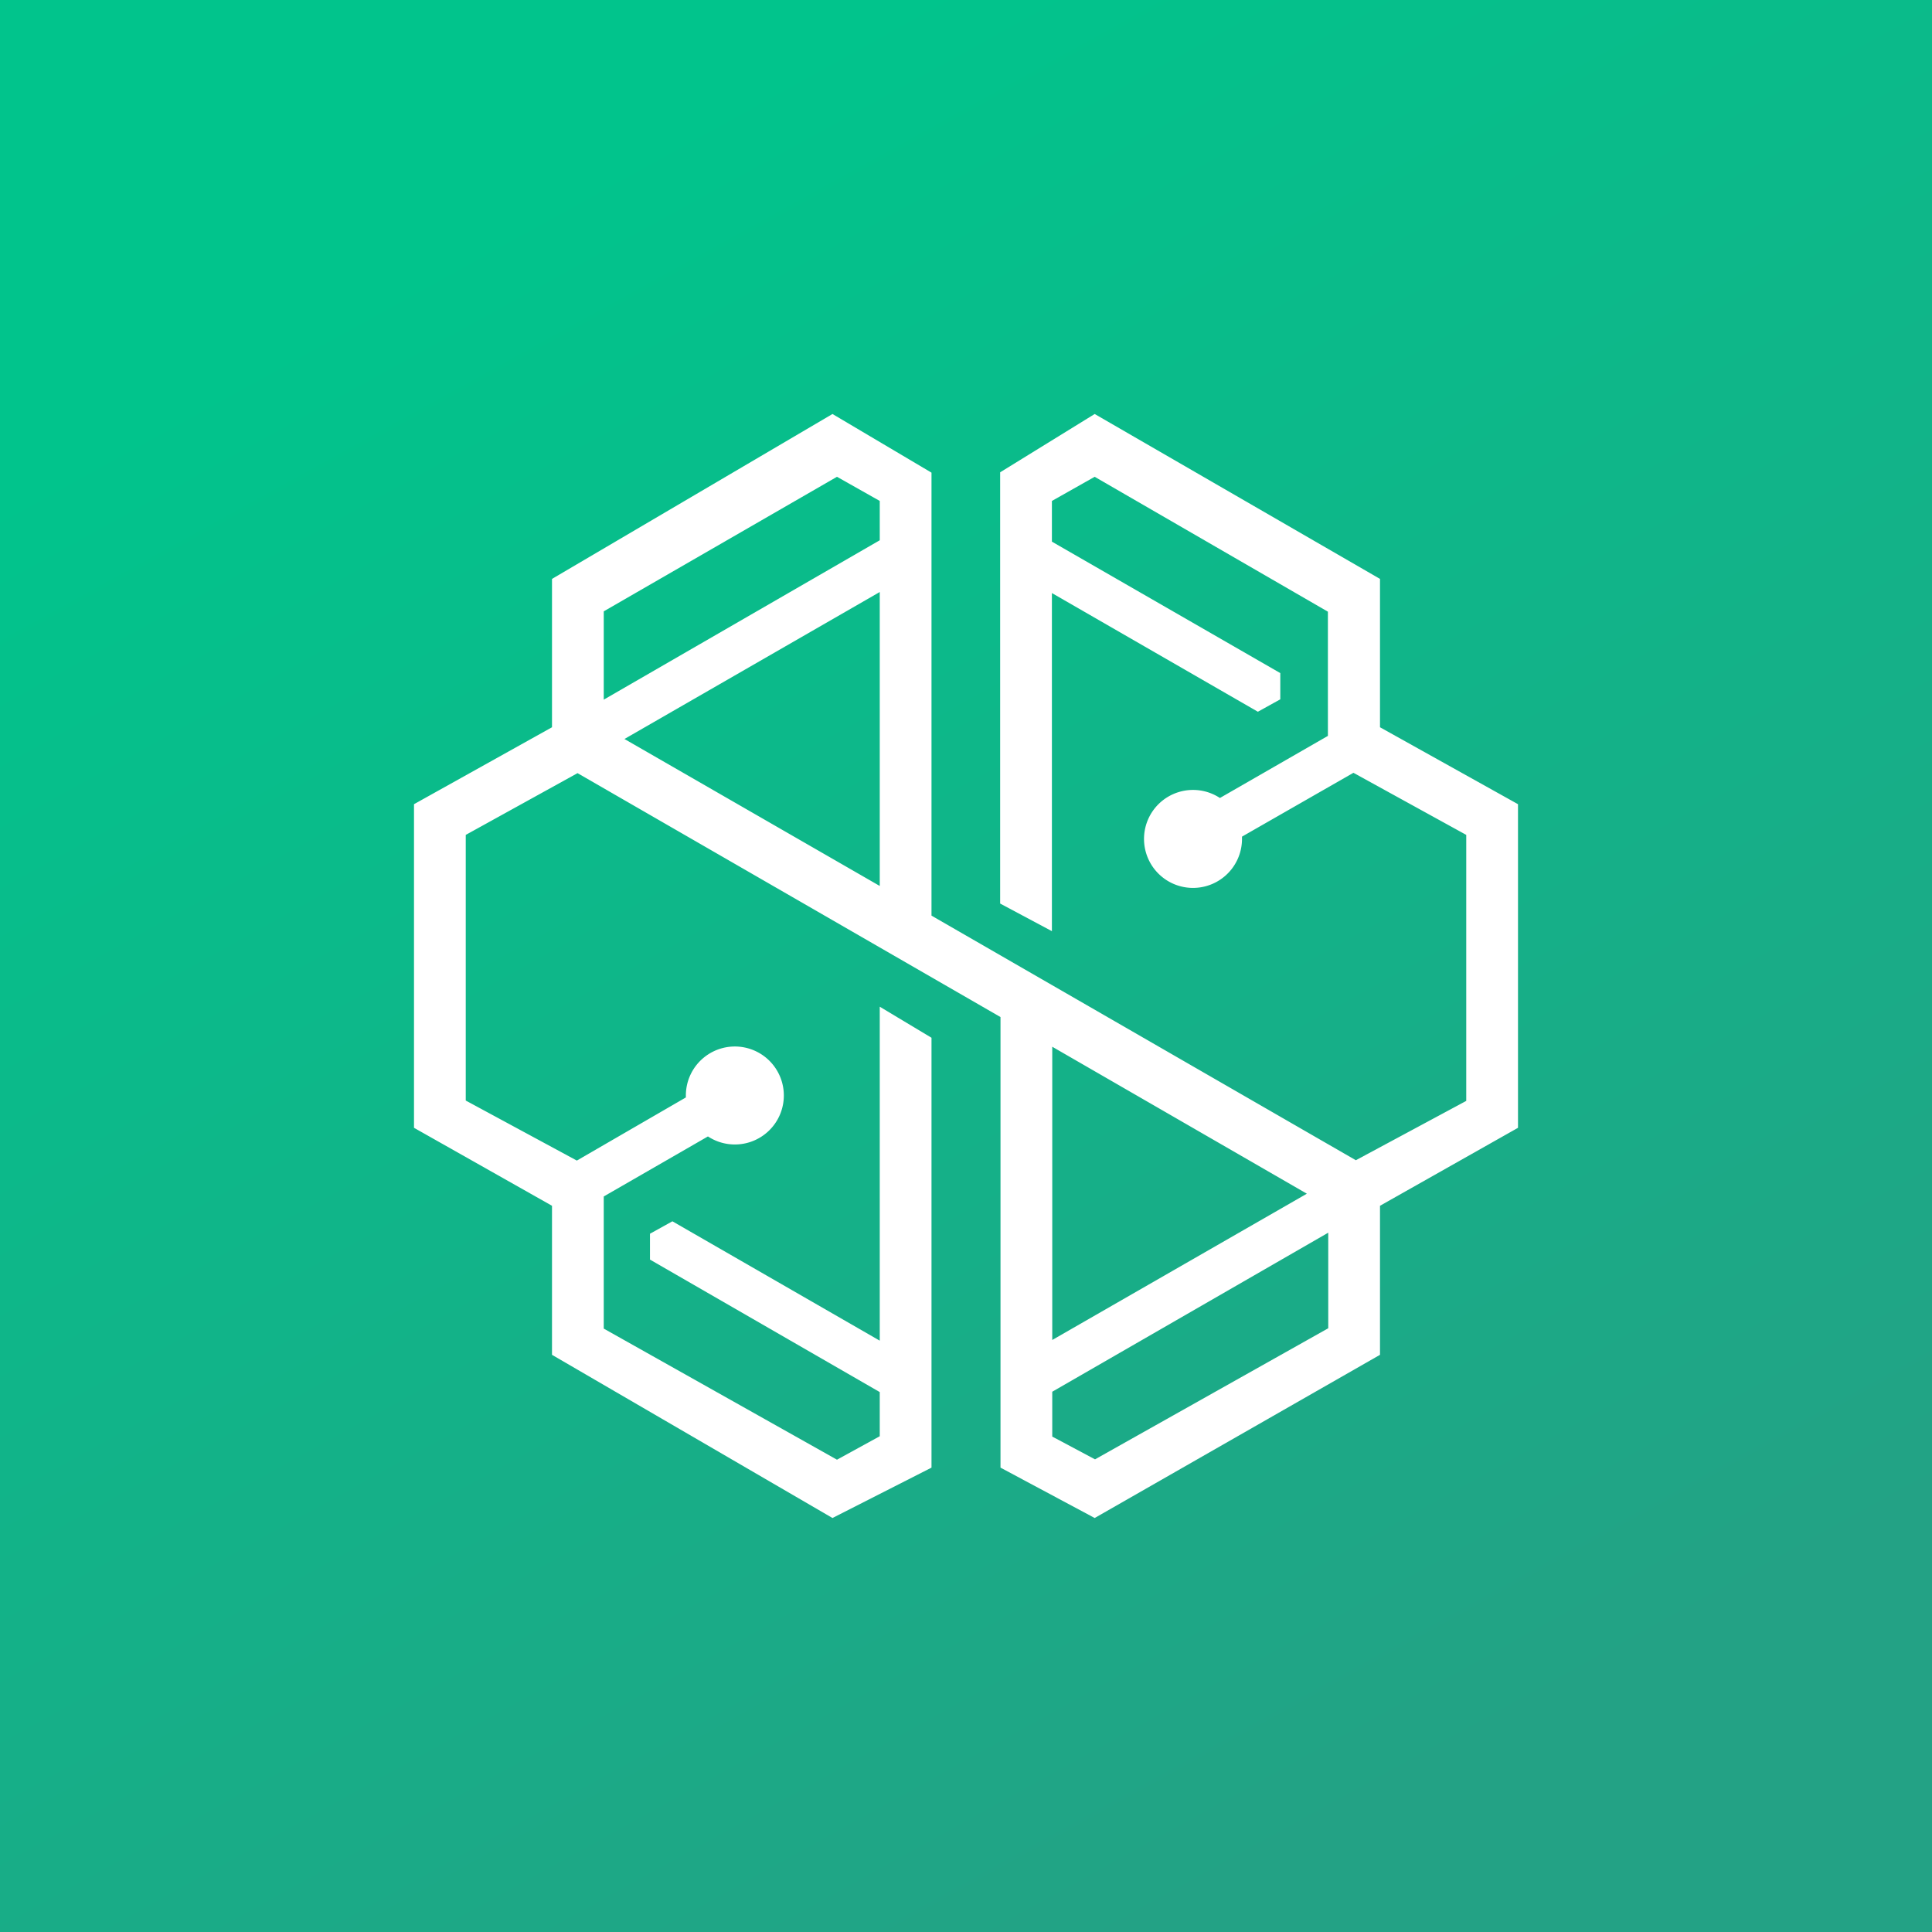
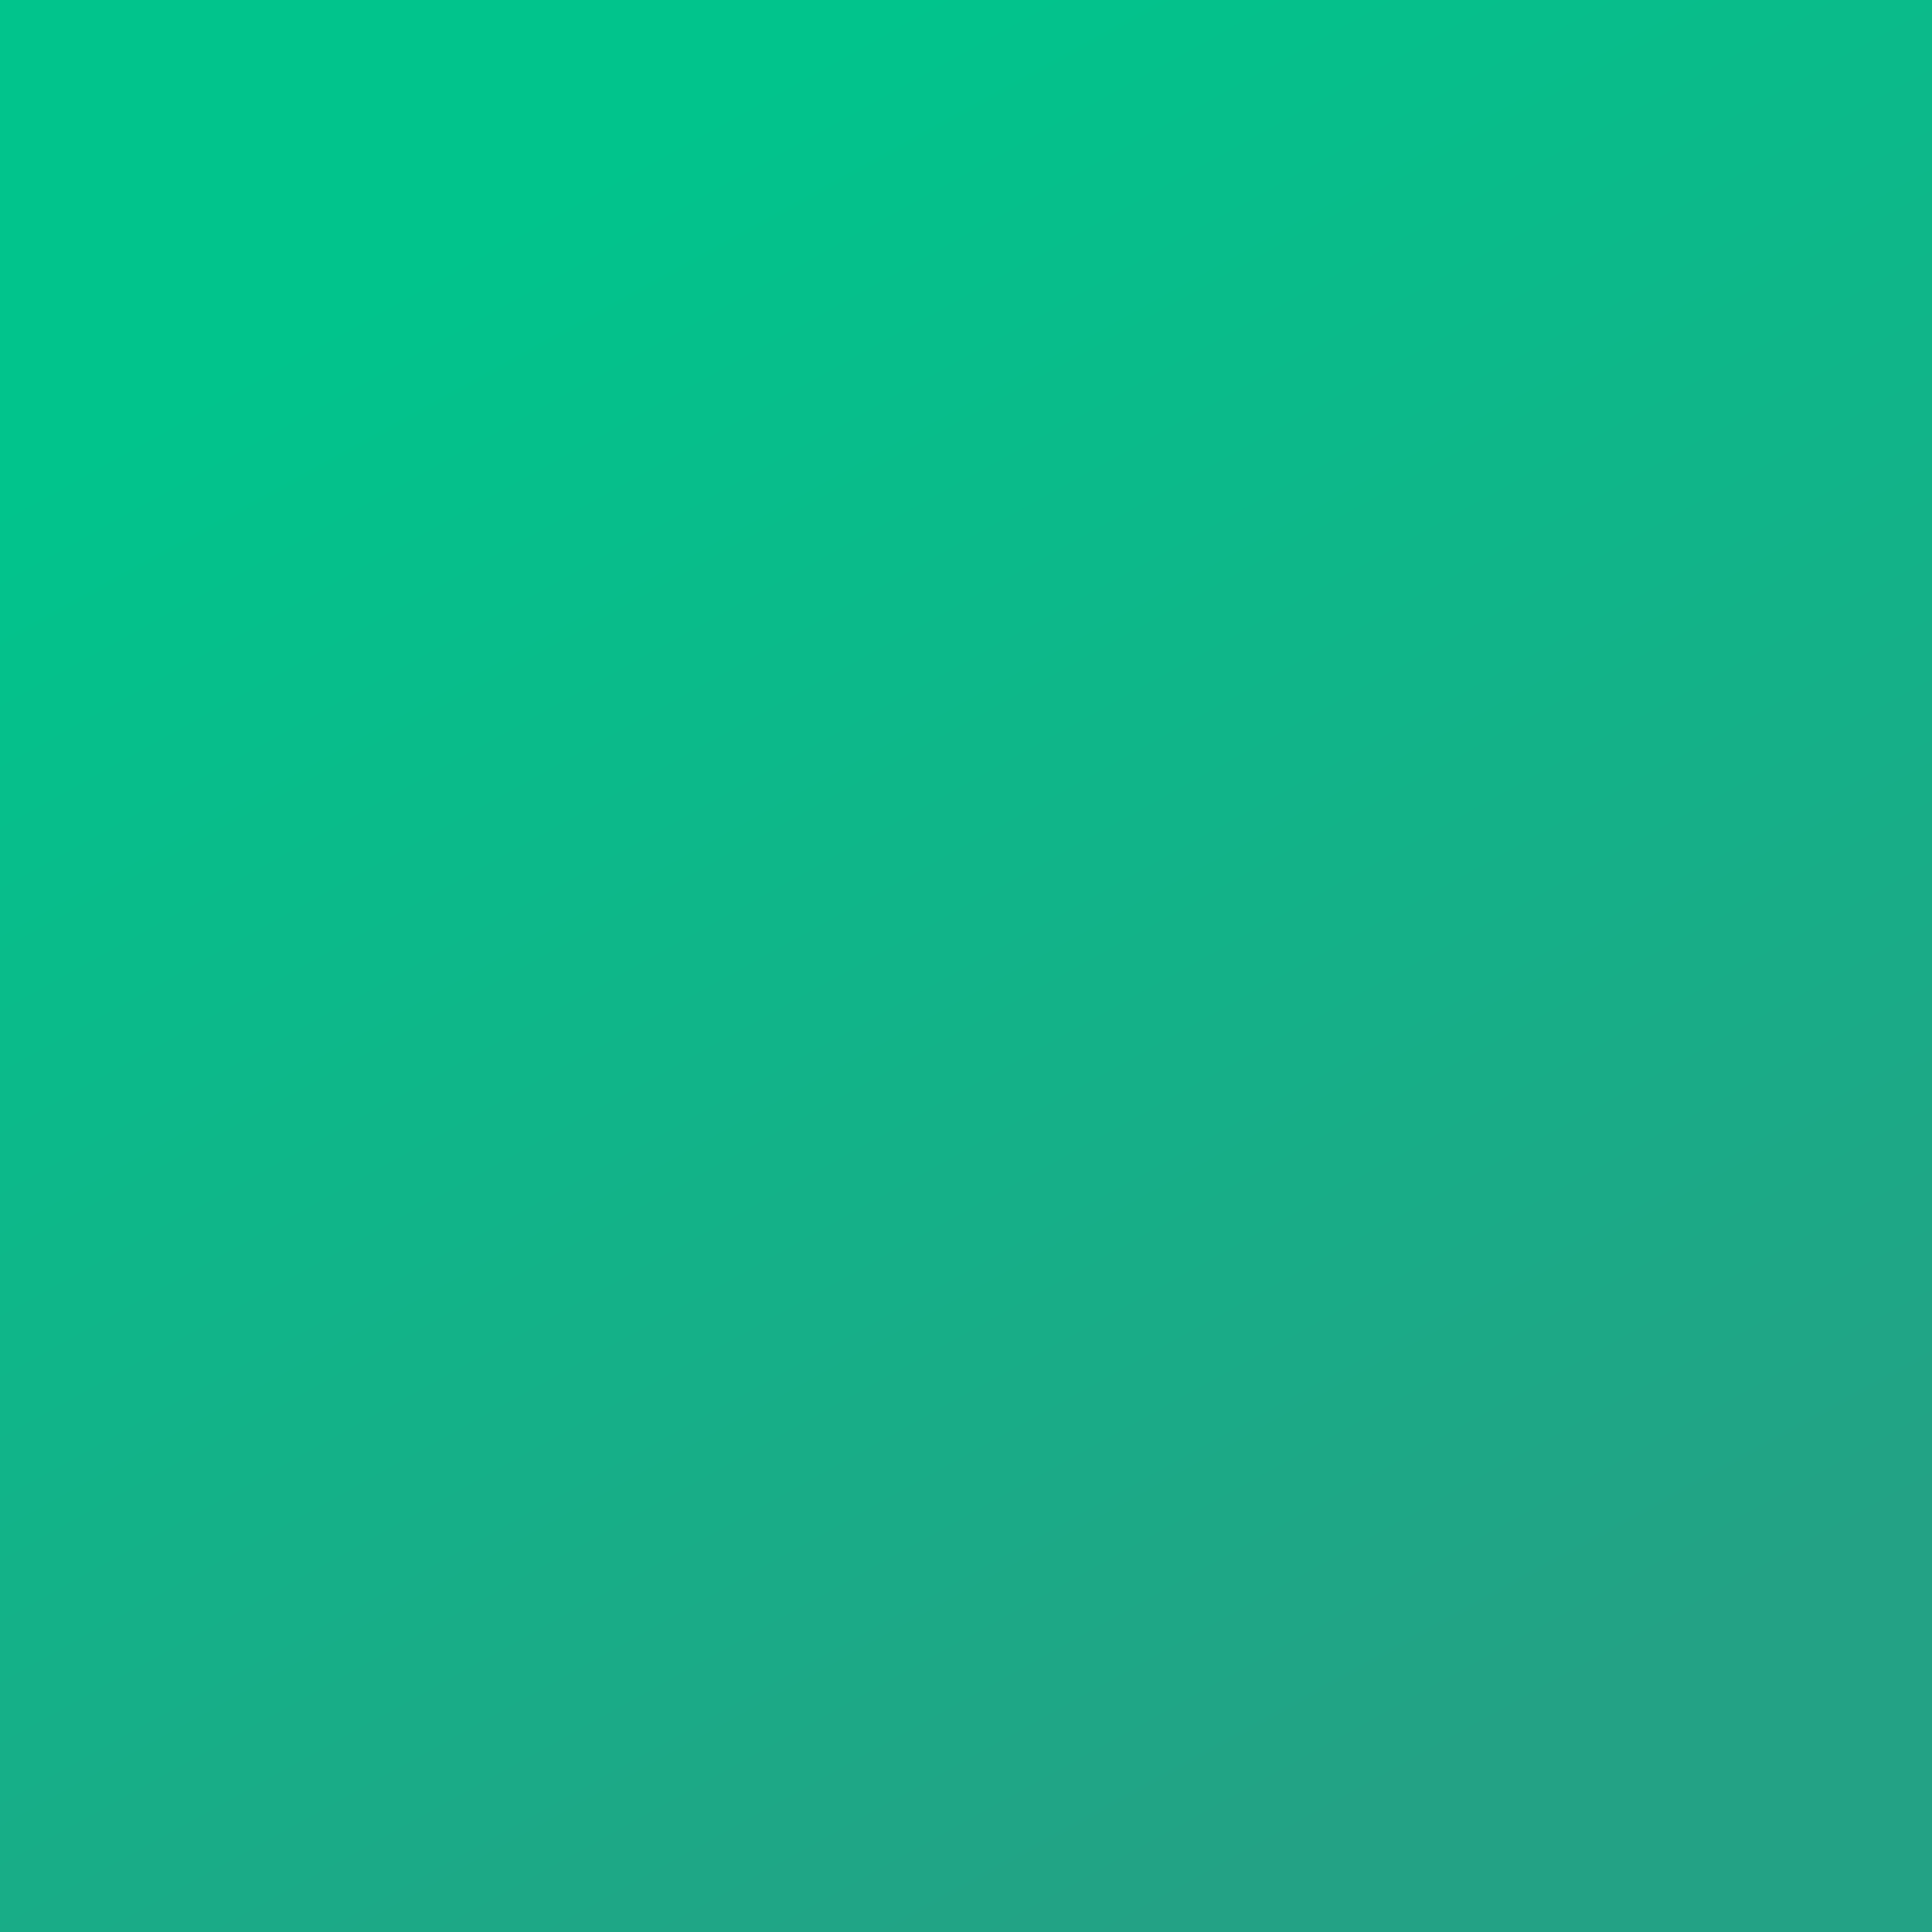
<svg xmlns="http://www.w3.org/2000/svg" width="56" height="56" viewBox="0 0 56 56">
  <rect x="0" y="0" width="56" height="56" fill="#333333" stroke="none" />
-   <path fill="url(#ano504thn)" d="M0 0h56v56H0z" />
-   <path d="M12 32.69v-9.38l4-2.23v-4.3L24.13 12 27 13.7v12.84l12.3 7.09 3.2-1.72V24.2l-3.27-1.8L36 24.25v.06a1.42 1.42 0 1 1-.64-1.18l3.13-1.8v-3.6l-6.76-3.91-1.24.7v1.18l6.62 3.81v.76l-.65.36-5.97-3.44v9.8l-1.5-.8v-12.5L31.73 12 40 16.78v4.3l4 2.23v9.38l-4 2.26v4.32L31.73 44 29 42.54V29.48l-12.26-7.07-3.24 1.79v7.7l3.22 1.74 3.16-1.83v-.06a1.42 1.42 0 1 1 .64 1.19l-3.02 1.74v3.83l6.76 3.8 1.24-.68v-1.28l-6.66-3.84v-.75l.65-.36 6.01 3.46v-9.68l1.5.9v12.46L24.13 44 16 39.27v-4.32l-4-2.26Zm5.5-12.41 8-4.62v-1.14l-1.24-.7-6.76 3.9v2.55Zm8-3.12-7.4 4.26 7.4 4.26v-8.52Zm5 13.18v8.5l7.38-4.24-7.38-4.26Zm0 10v1.3l1.24.66 6.76-3.8v-2.77l-8 4.61Z" fill="#fff" />
+   <path fill="url(#ano504thn)" d="M0 0h56v56H0" />
  <defs>
    <linearGradient id="ano504thn" x1="7.98" y1="9.88" x2="33.4" y2="56" gradientUnits="userSpaceOnUse">
      <stop stop-color="#01C48C" />
      <stop offset="1" stop-color="#23A285" />
    </linearGradient>
  </defs>
</svg>